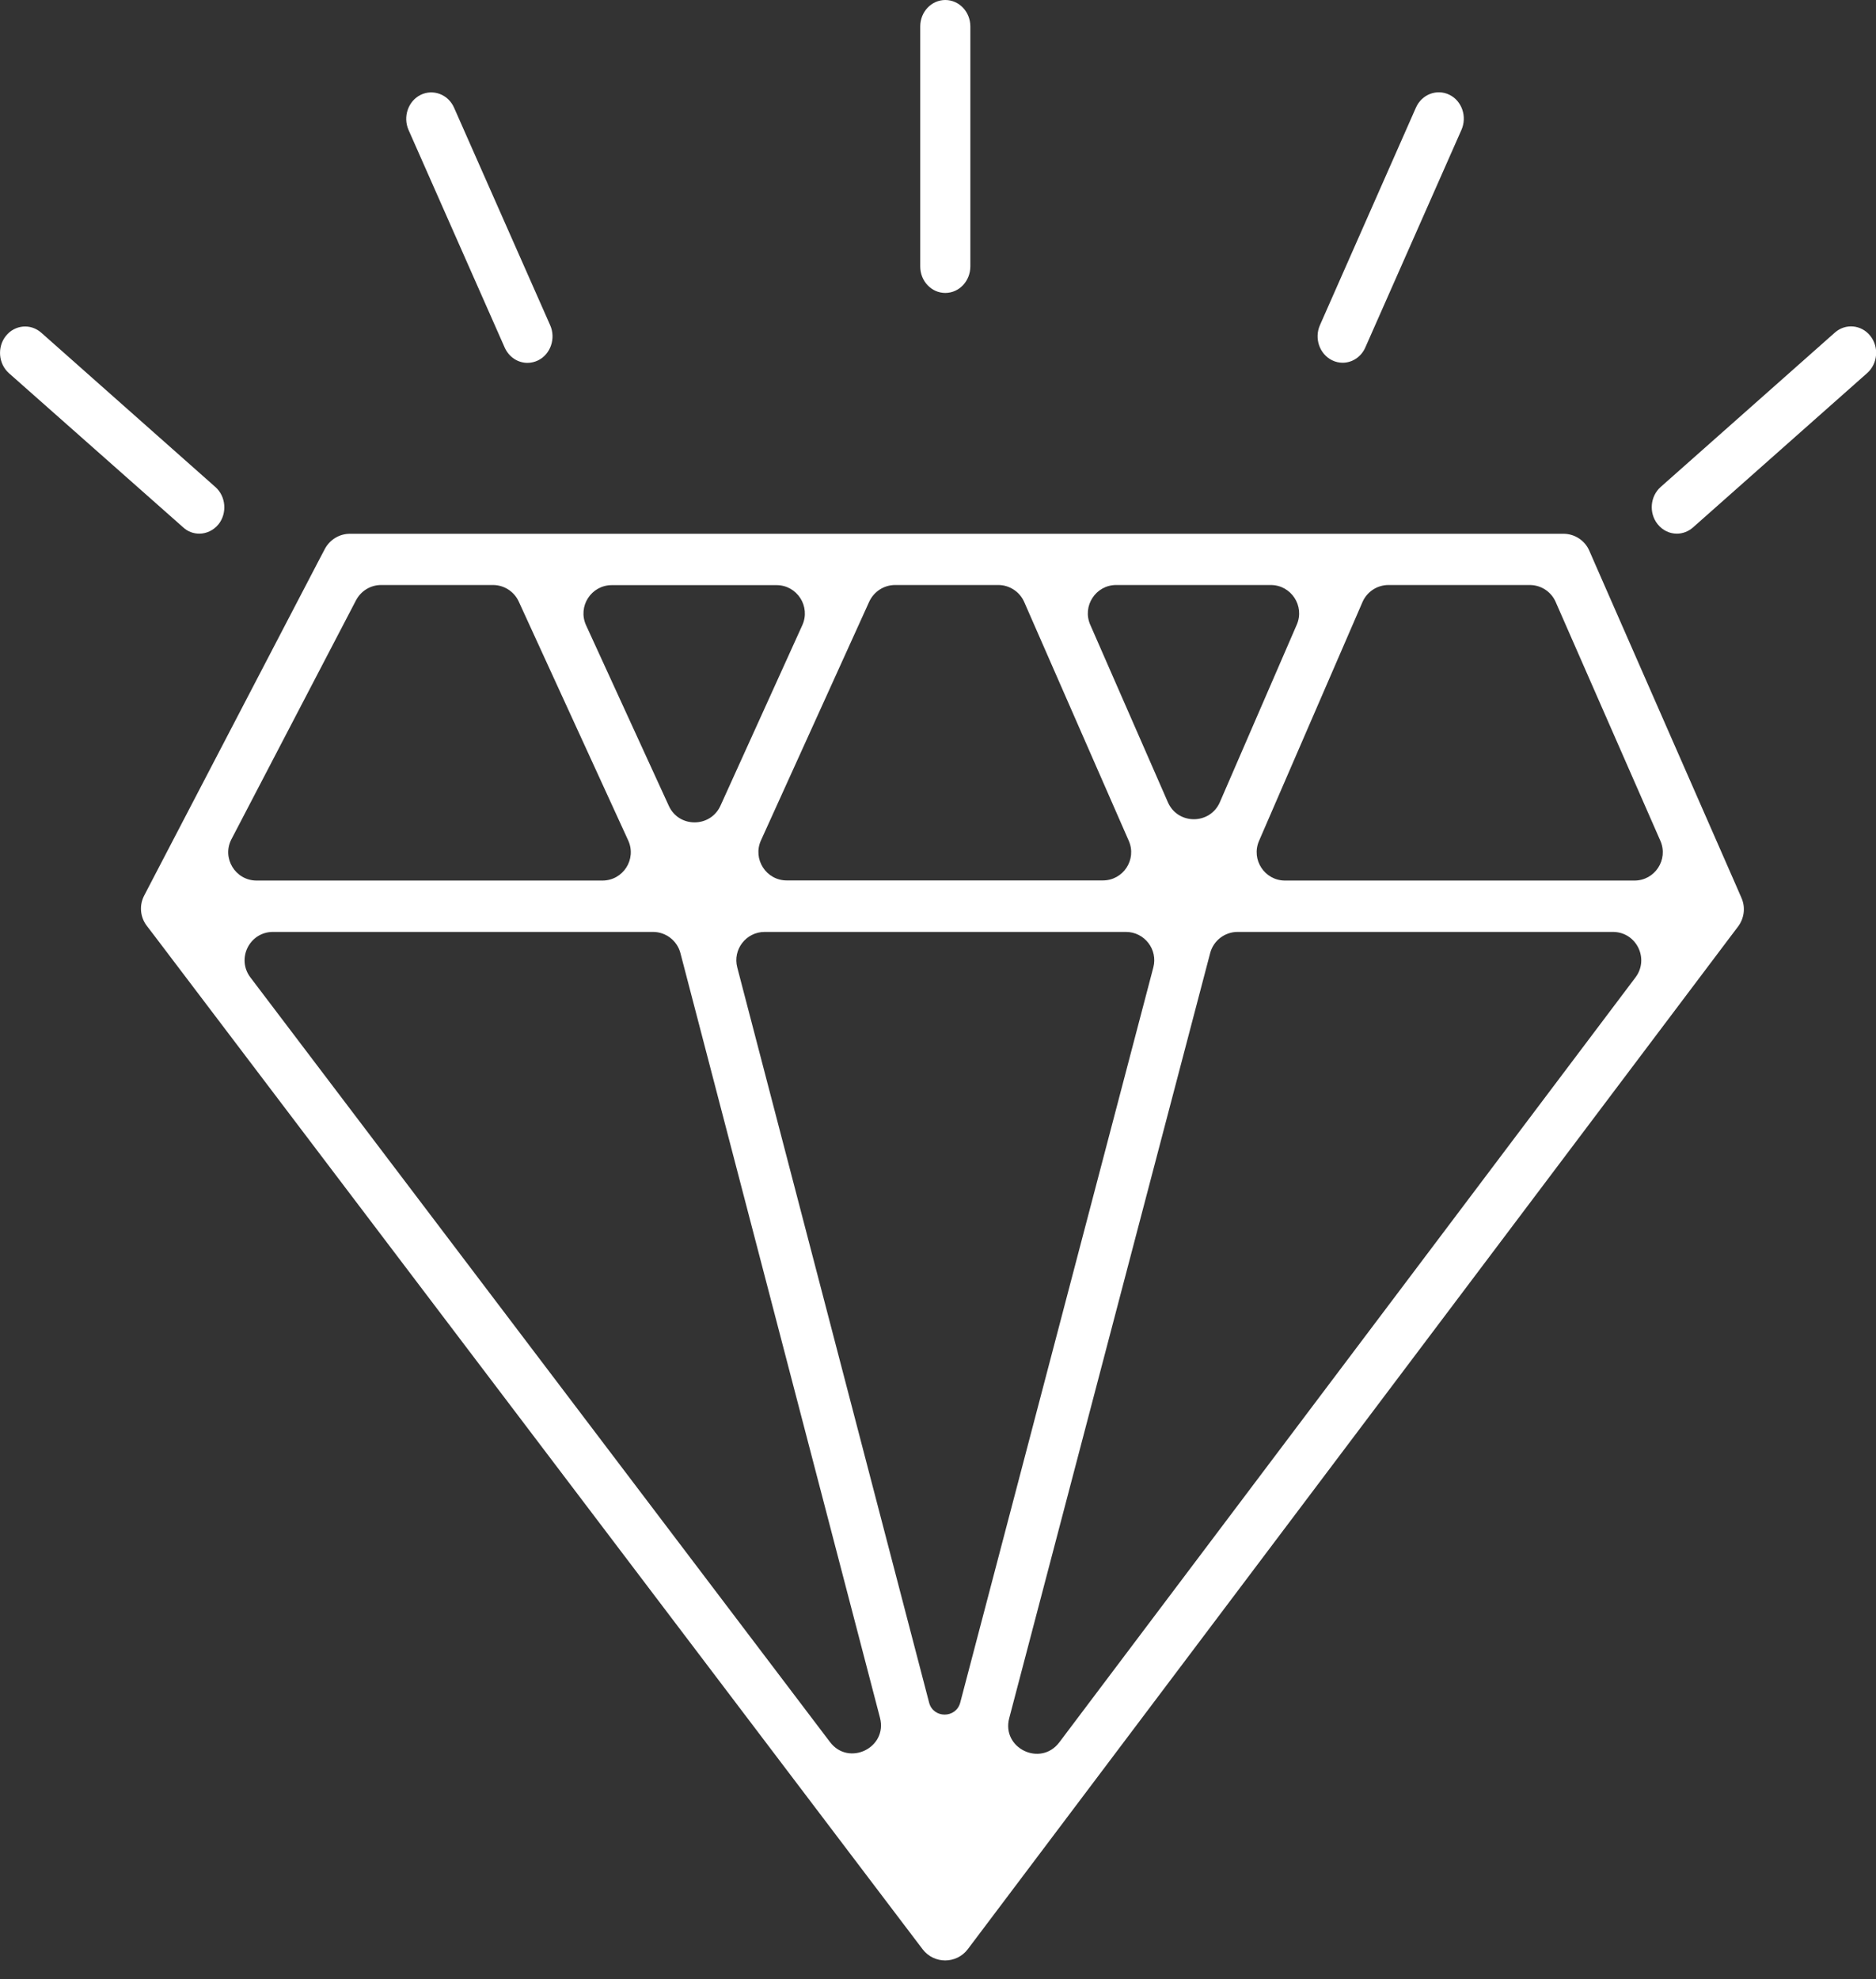
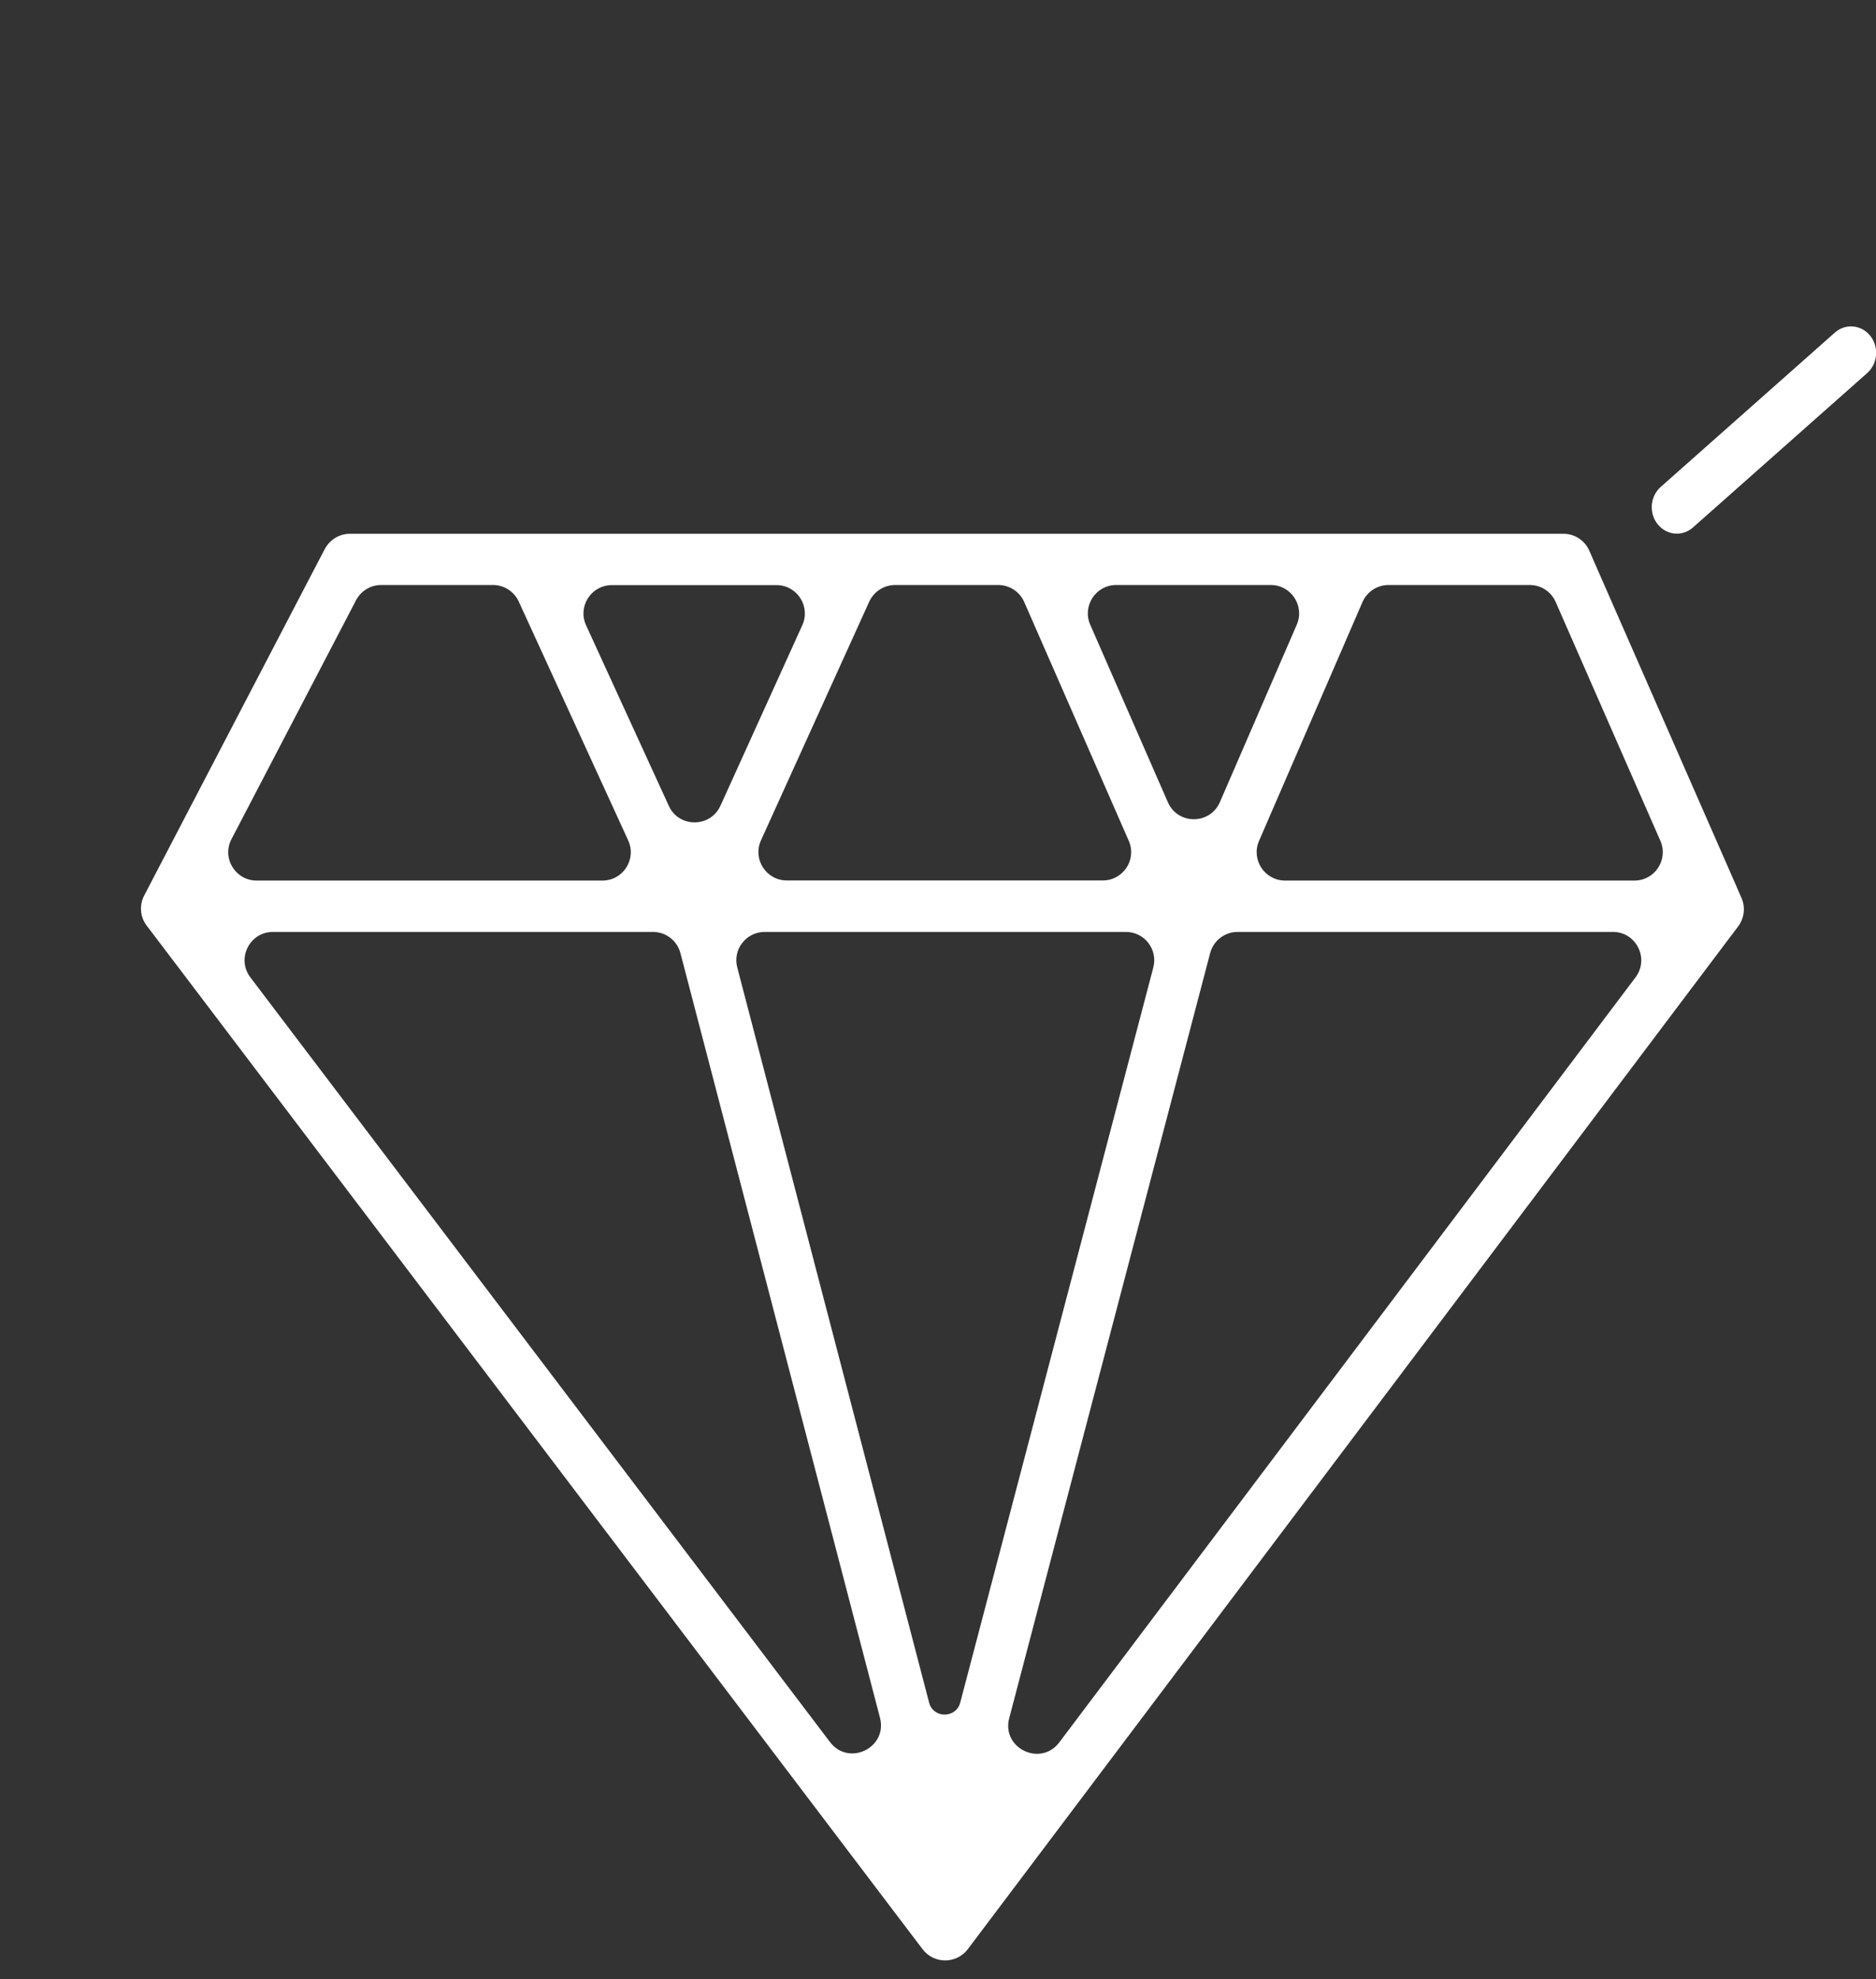
<svg xmlns="http://www.w3.org/2000/svg" id="Calque_1" x="0px" y="0px" viewBox="0 0 1505.1 1587.7" style="enable-background:new 0 0 1505.1 1587.7;" xml:space="preserve">
  <rect x="0" y="0" width="1505.1" height="1587.7" fill="#333333" stroke="none" />
  <style type="text/css">
	.st0{fill:#FFFFFF;}
</style>
  <g id="Layer_1">
</g>
  <g id="Layer_2">
-     <path class="st0" d="M758.4,235c-11.1,0-20.1-9.5-20.1-21.2V21.2c0-11.7,9-21.2,20.1-21.2s20.1,9.5,20.1,21.2v192.5   C778.5,225.5,769.5,235,758.4,235z" />
-     <path class="st0" d="M423.2,291.1c-7.6,0-14.8-4.5-18.3-12.3l-77.1-174.5c-4.7-10.6-0.3-23.3,9.7-28.2s22.1-0.4,26.8,10.3   l77.1,174.5c4.7,10.6,0.3,23.3-9.7,28.2C429,290.4,426.1,291.1,423.2,291.1z" />
-     <path class="st0" d="M159.9,428.1c-4.6,0-9.2-1.6-12.9-5L7.2,299.4c-8.5-7.5-9.6-21-2.5-29.9s19.8-10.2,28.4-2.6l139.7,123.8   c8.5,7.5,9.6,21,2.5,29.9C171.3,425.5,165.6,428.1,159.9,428.1z" />
-     <path class="st0" d="M1077.2,291c-2.8,0-5.7-0.6-8.5-2c-10.1-5-14.4-17.6-9.7-28.2L1136,86.3c4.7-10.6,16.7-15.2,26.8-10.3   s14.4,17.6,9.7,28.2l-77.1,174.5C1092,286.5,1084.7,291,1077.2,291z" />
    <path class="st0" d="M1345.3,428.1c-5.8,0-11.4-2.6-15.4-7.6c-7.2-9-6-22.4,2.5-29.9l139.7-123.8c8.5-7.5,21.2-6.4,28.4,2.6   c7.2,9,6,22.4-2.5,29.9l-139.7,123.8C1354.4,426.5,1349.9,428.1,1345.3,428.1z" />
    <path class="st0" d="M1392.9,710.5l-113-257.7l-4.8-11c-3.6-8.3-11.8-13.6-20.8-13.6h-12.1H292h-11.2c-8.5,0-16.2,4.7-20.2,12.2   l-5.2,9.9L121.1,708l-5.4,10.4c-4.1,7.8-3.3,17.2,2,24.2l7.1,9.3l600.6,792.3l14.8,19.5c9.1,12,27.2,12,36.3-0.1l14.7-19.5   L1388,751.8l6.5-8.6c4.9-6.6,6-15.3,2.7-22.8L1392.9,710.5z M1311.3,706.4H1031c-16.4,0-27.4-16.8-20.9-31.8l83-191.6   c3.6-8.3,11.8-13.7,20.9-13.7h113.3c9,0,17.2,5.3,20.8,13.6l84,191.6C1338.7,689.6,1327.7,706.4,1311.3,706.4z M745.4,1365.8   L591.5,776.1c-3.8-14.4,7.1-28.5,22-28.5h289.8c14.9,0,25.8,14.1,22,28.5l-154.9,589.7C767,1378.7,748.7,1378.7,745.4,1365.8z    M718.2,469.3h82.7c9,0,17.2,5.4,20.8,13.6l83.9,191.6c6.6,15-4.4,31.8-20.8,31.8H631.2c-16.5,0-27.5-17.1-20.7-32.1l86.9-191.6   C701.2,474.5,709.2,469.3,718.2,469.3z M536.6,646.5l-66.4-144.9c-6.9-15.1,4.1-32.2,20.7-32.2H623c16.5,0,27.5,17.1,20.7,32.1   L578,646.4C569.9,664.1,544.7,664.2,536.6,646.5z M895.5,469.3h124c16.4,0,27.4,16.8,20.9,31.8l-61.7,142.4   c-7.9,18.2-33.7,18.3-41.7,0.1l-62.3-142.4C868.1,486.2,879.1,469.3,895.5,469.3z M305.8,469.3h89.7c8.9,0,17,5.2,20.7,13.3   L504,674.2c6.9,15.1-4.1,32.2-20.7,32.2H205.9c-17.1,0-28.1-18.1-20.2-33.2l99.9-191.6C289.6,474,297.3,469.3,305.8,469.3z    M157.6,727L157.6,727L157.6,727L157.6,727z M219,747.6h304.9c10.3,0,19.4,7,22,17L706,1378c6.3,24.1-25.1,39.3-40.1,19.5   l-465-613.4C189.5,769.1,200.2,747.6,219,747.6z M809.7,1378.3l161.2-613.7c2.6-10,11.7-17,22-17H1294c18.8,0,29.4,21.4,18.2,36.4   l-462.3,613.7C834.8,1417.7,803.3,1402.4,809.7,1378.3z" />
  </g>
</svg>